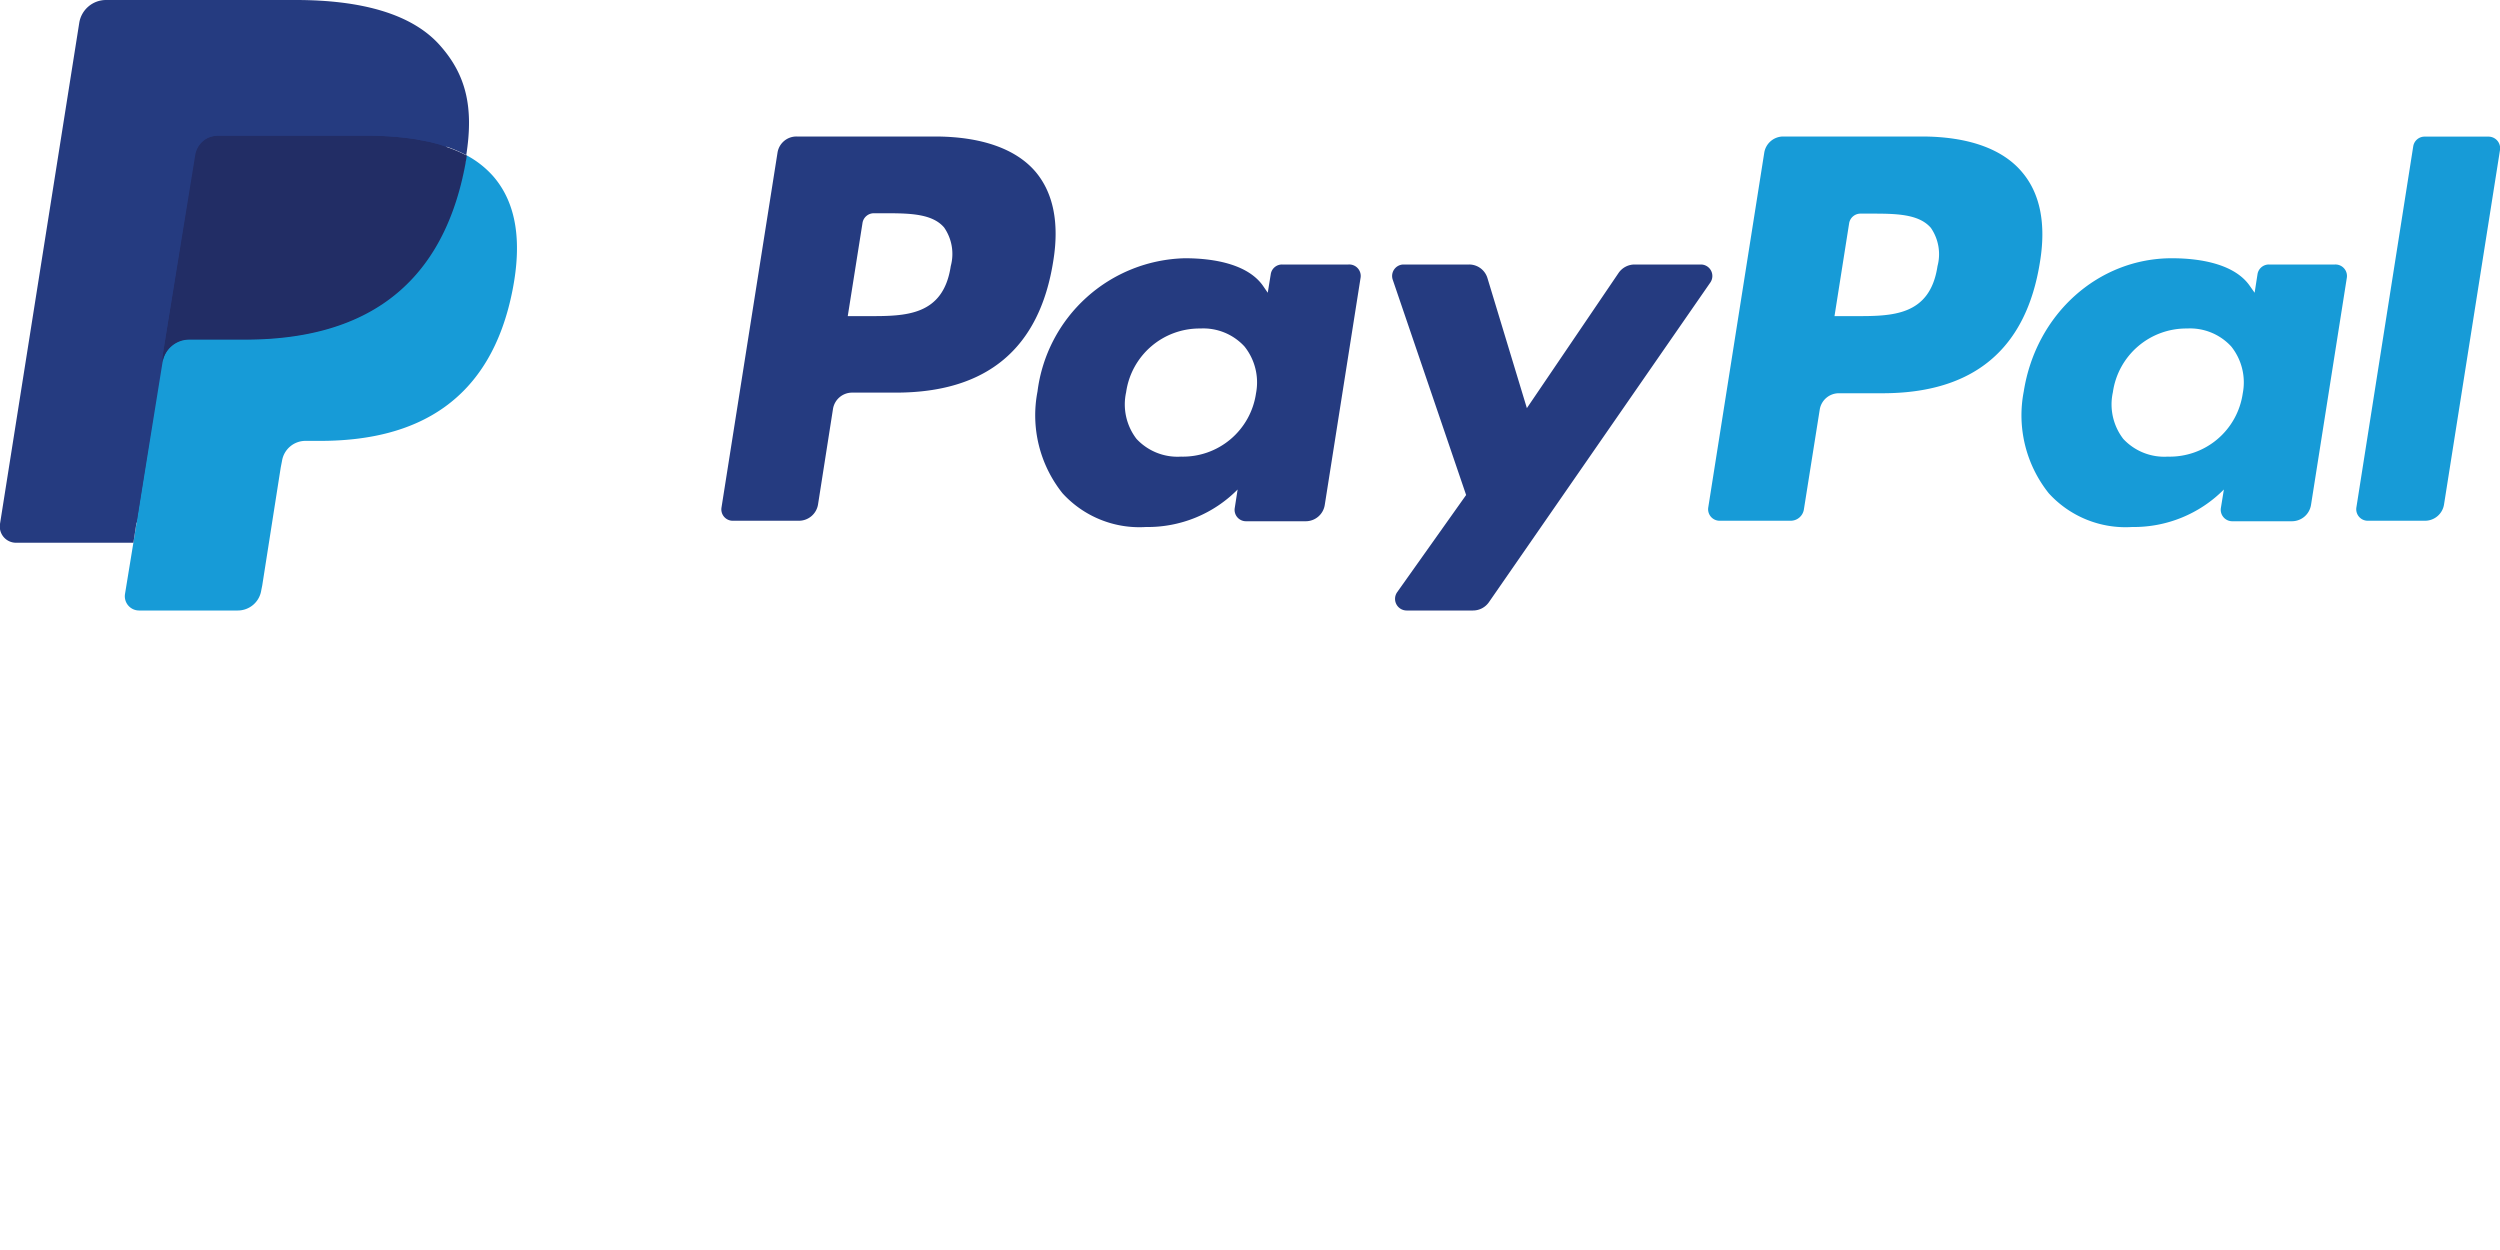
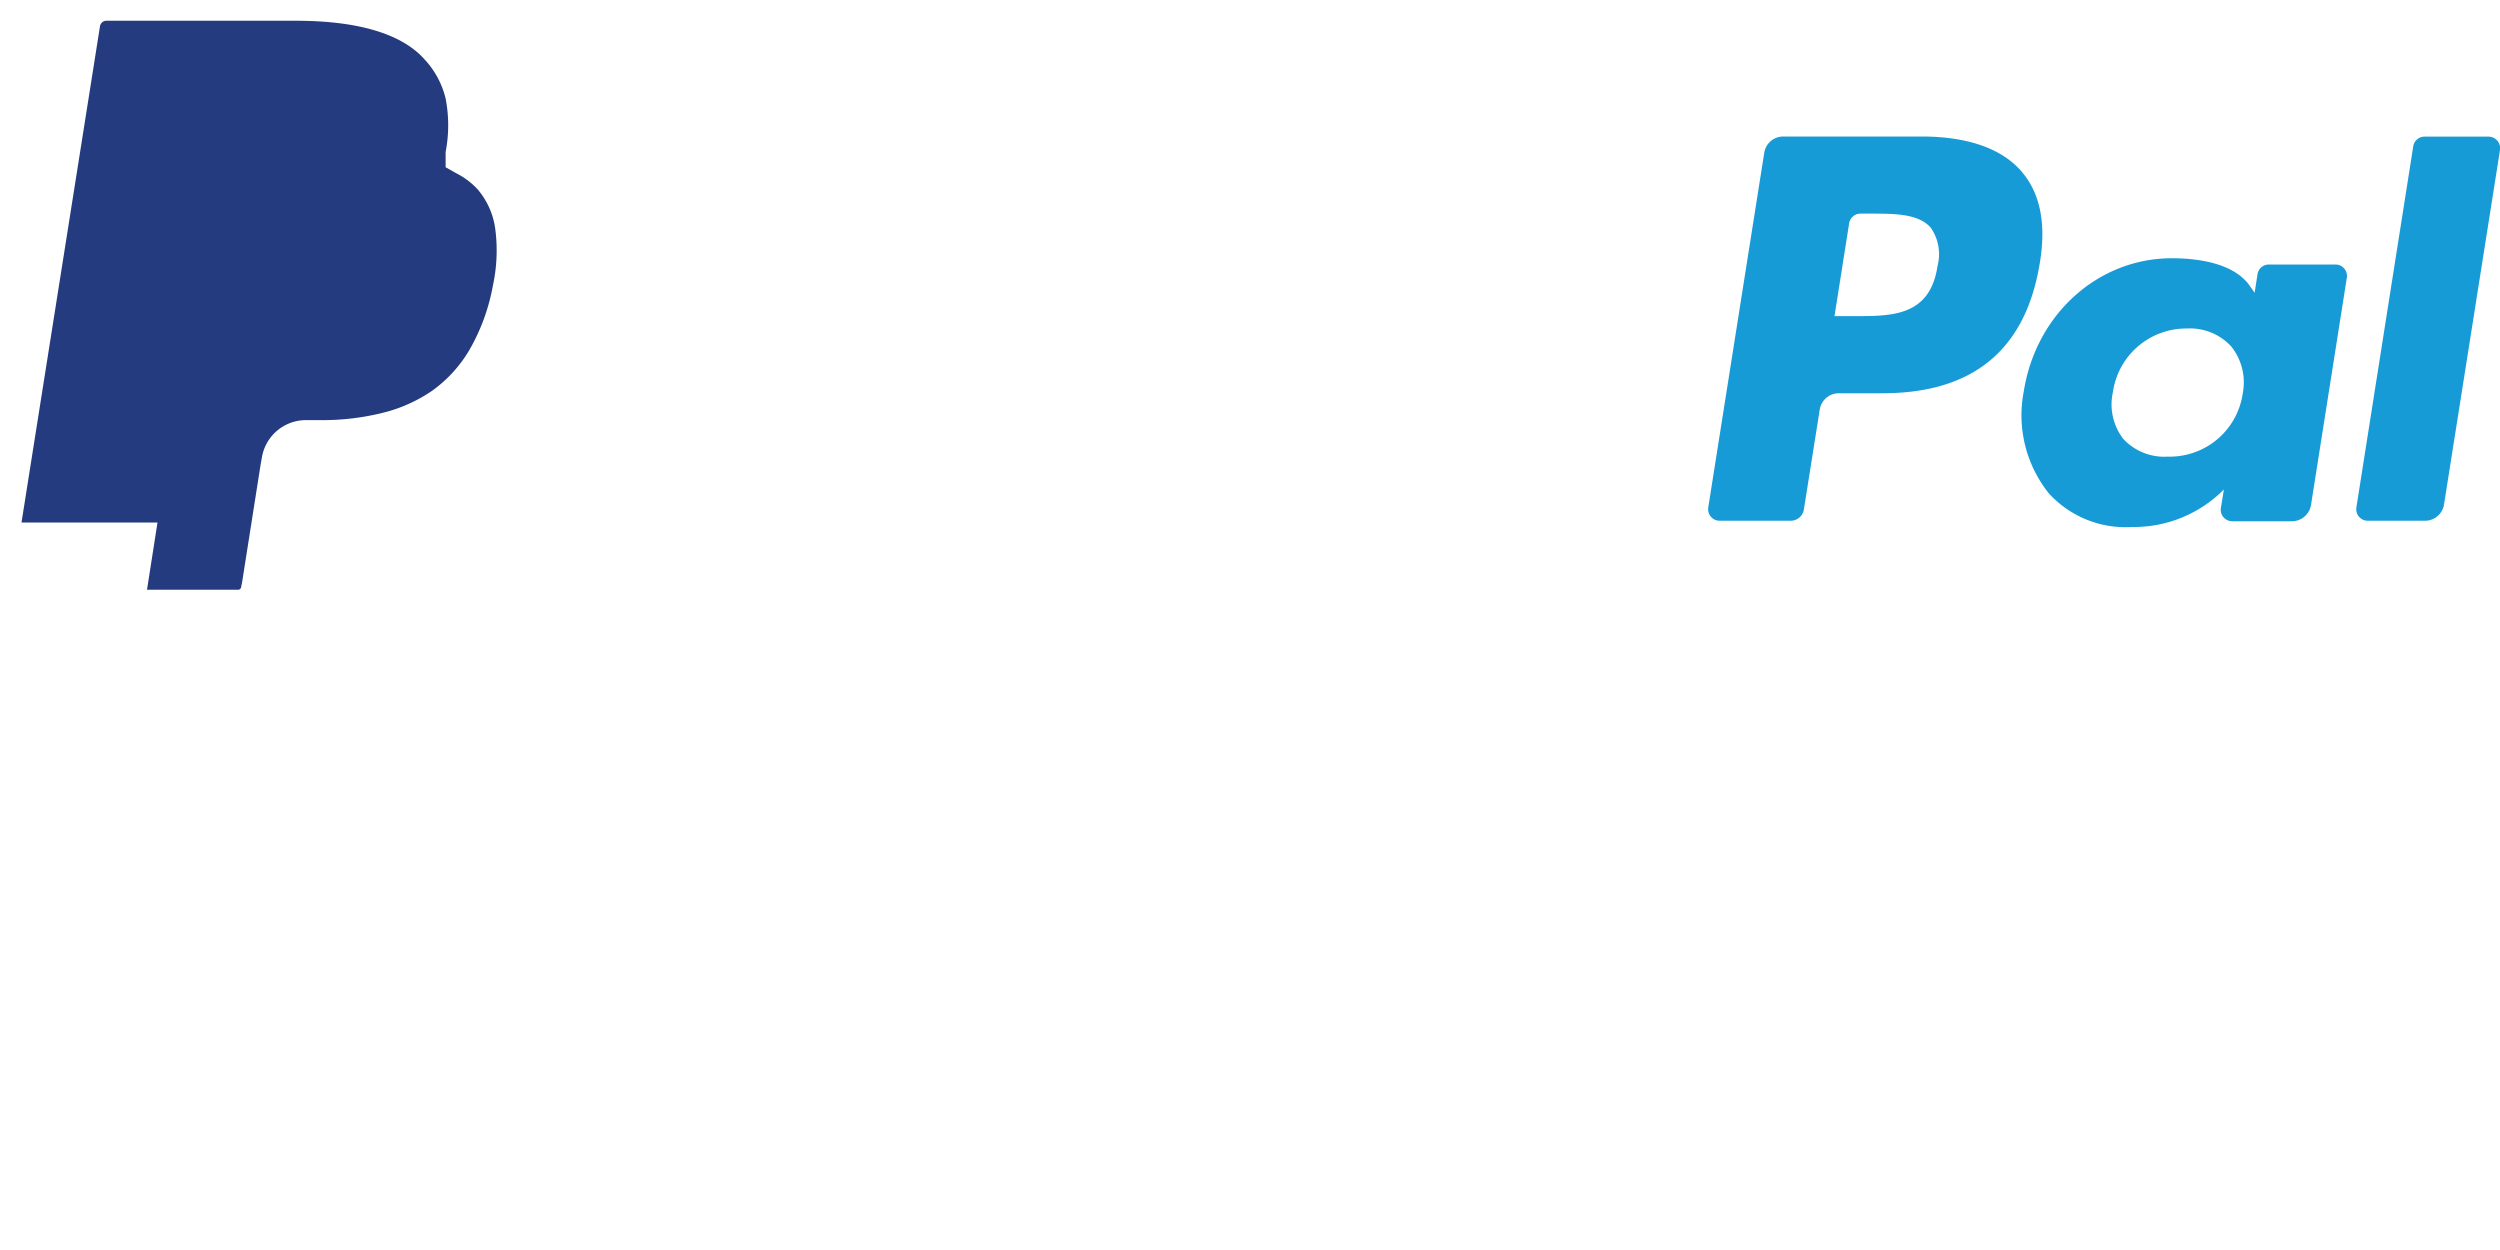
<svg xmlns="http://www.w3.org/2000/svg" id="Paypal" width="200" height="100">
  <defs>
    <style>.cls-1{fill:#253b80}.cls-2{fill:#179bd7}</style>
  </defs>
-   <path class="cls-1" d="M74.78 10.92H63.72a1.53 1.53 0 00-1.52 1.3L57.72 40.6a.91.91 0 00.91 1.06h5.29a1.55 1.55 0 001.52-1.29l1.2-7.66a1.55 1.55 0 011.52-1.3h3.5c7.3 0 11.5-3.53 12.6-10.52.5-3.06 0-5.46-1.41-7.14-1.57-1.85-4.36-2.83-8.07-2.83zm1.28 10.37c-.6 4-3.64 4-6.57 4h-1.67L69 17.84a.92.92 0 01.91-.78h.76c2 0 3.89 0 4.86 1.14a3.71 3.71 0 01.53 3.09zM107.87 21.16h-5.3a.91.91 0 00-.91.78l-.24 1.48-.37-.54c-1.15-1.66-3.71-2.22-6.26-2.22A12.18 12.18 0 0083 31.32a10 10 0 002 8.14 8.32 8.32 0 006.68 2.7 10.11 10.11 0 007.33-3l-.23 1.48a.91.91 0 00.91 1.06h4.77a1.54 1.54 0 001.52-1.3l2.86-18.14a.92.92 0 00-.97-1.1zm-7.39 10.31a5.91 5.91 0 01-6 5.06 4.48 4.48 0 01-3.56-1.42 4.53 4.53 0 01-.83-3.73 5.93 5.93 0 015.94-5.1 4.47 4.47 0 013.53 1.44 4.6 4.6 0 01.92 3.75zM136.09 21.16h-5.32a1.56 1.56 0 00-1.28.67l-7.34 10.82L119 22.26a1.53 1.53 0 00-1.47-1.1h-5.24a.92.92 0 00-.87 1.22l5.87 17.22-5.52 7.78a.93.93 0 00.75 1.46h5.32a1.55 1.55 0 001.27-.66l17.71-25.57a.92.92 0 00-.73-1.45z" />
  <path class="cls-2" d="M153.73 10.92h-11.07a1.54 1.54 0 00-1.52 1.3l-4.48 28.38a.92.92 0 00.91 1.06h5.68a1.07 1.07 0 001.06-.9l1.27-8a1.55 1.55 0 011.52-1.3h3.5c7.3 0 11.5-3.53 12.6-10.52.5-3.06 0-5.46-1.41-7.14-1.57-1.9-4.36-2.88-8.06-2.88zM155 21.29c-.6 4-3.64 4-6.57 4h-1.67l1.17-7.42a.92.92 0 01.91-.78h.77c2 0 3.88 0 4.86 1.14a3.71 3.71 0 01.53 3.06zM186.81 21.16h-5.3a.92.92 0 00-.91.78l-.23 1.48-.38-.54c-1.14-1.66-3.7-2.22-6.25-2.22-5.86 0-10.86 4.44-11.84 10.66a10 10 0 002 8.14 8.3 8.3 0 006.67 2.7 10.15 10.15 0 007.34-3l-.24 1.48a.92.92 0 00.92 1.06h4.77a1.55 1.55 0 001.52-1.3l2.86-18.14a.92.92 0 00-.93-1.1zm-7.39 10.31a5.9 5.9 0 01-6 5.06 4.48 4.48 0 01-3.56-1.42 4.53 4.53 0 01-.83-3.73 5.93 5.93 0 015.94-5.1 4.47 4.47 0 013.53 1.44 4.6 4.6 0 01.92 3.75zM193.06 11.7l-4.55 28.9a.92.92 0 00.91 1.06H194a1.54 1.54 0 001.52-1.29L200 12a.93.93 0 00-.91-1.07H194a.92.92 0 00-.94.77z" />
  <path class="cls-1" d="M11.76 47.18l.84-5.38H1.72L8 2.09a.55.55 0 01.18-.31.5.5 0 01.33-.12h15.15c5 0 8.52 1.05 10.33 3.12a7 7 0 011.66 3.1 11.28 11.28 0 010 4.28V13.38l.85.48a6 6 0 011.73 1.31 6.12 6.12 0 011.39 3.14 13.29 13.29 0 01-.19 4.55A16 16 0 0137.55 28a10.68 10.68 0 01-2.95 3.24 12.07 12.07 0 01-4 1.79 20 20 0 01-5 .58h-1.13a3.57 3.57 0 00-3.52 3l-.09.49-1.49 9.47-.07.35a.31.31 0 01-.09.2.23.23 0 01-.16.06z" />
-   <path class="cls-2" d="M37.3 12.41c0 .29-.1.58-.16.89-2 10.28-8.85 13.83-17.59 13.83h-4.46A2.16 2.16 0 0013 29l-2.33 14.42-.67 4.1a1.14 1.14 0 001.12 1.32h7.9a1.9 1.9 0 001.88-1.61l.08-.4 1.48-9.44.1-.51a1.9 1.9 0 011.88-1.61h1.18c7.65 0 13.64-3.11 15.39-12.1.73-3.75.36-6.89-1.58-9.1a7.67 7.67 0 00-2.13-1.66z" />
-   <path d="M35.2 11.57c-.3-.09-.62-.17-.94-.24l-1-.19a25.26 25.26 0 00-3.93-.29h-11.9a1.9 1.9 0 00-.82.19 1.88 1.88 0 00-1 1.42L13 28.49V29a2.16 2.16 0 012.14-1.83h4.46c8.74 0 15.59-3.56 17.59-13.83.06-.31.11-.6.16-.89a11.21 11.21 0 00-1.65-.7z" style="fill:#222d65" />
-   <path class="cls-1" d="M15.56 12.46a1.87 1.87 0 011.87-1.6h11.9a25.31 25.31 0 013.93.28l1 .19c.32.07.64.16.94.24l.45.14a10.77 10.77 0 011.65.7c.6-3.8 0-6.39-2.06-8.73C33 1.1 28.89 0 23.66 0H8.48a2.17 2.17 0 00-2.14 1.83L0 41.91a1.3 1.3 0 001.3 1.51h9.37L13 28.49z" />
</svg>